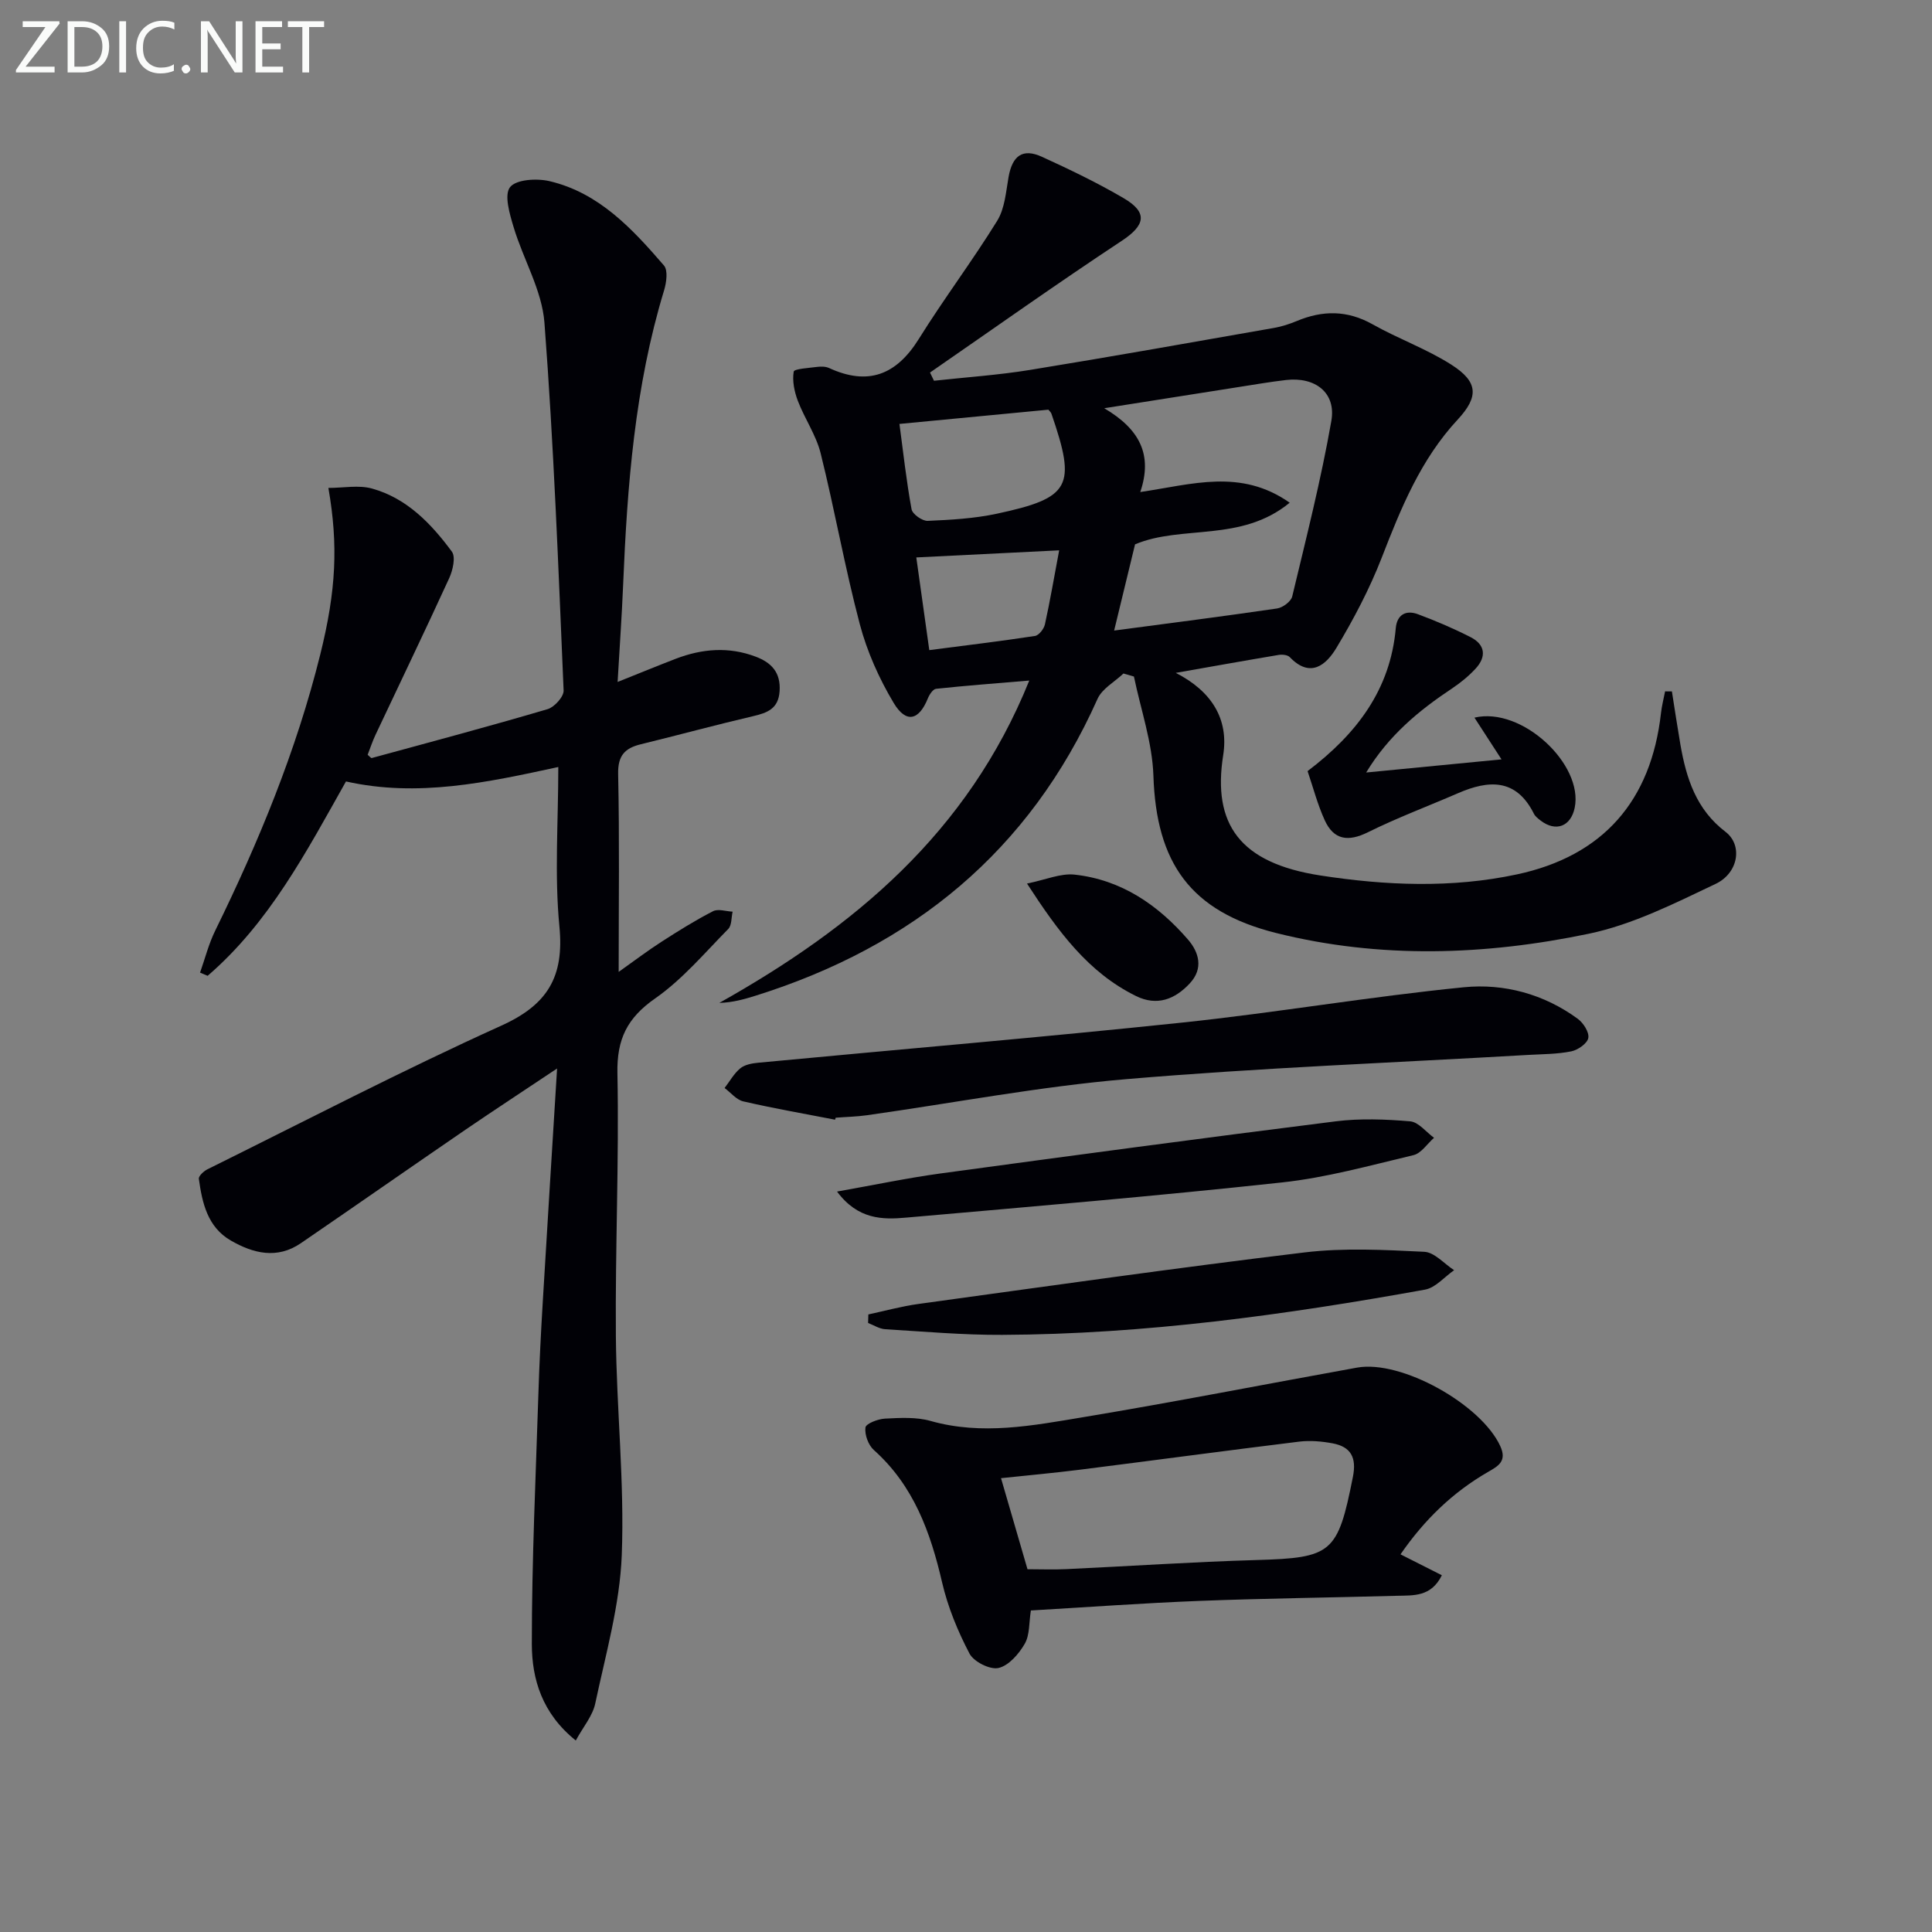
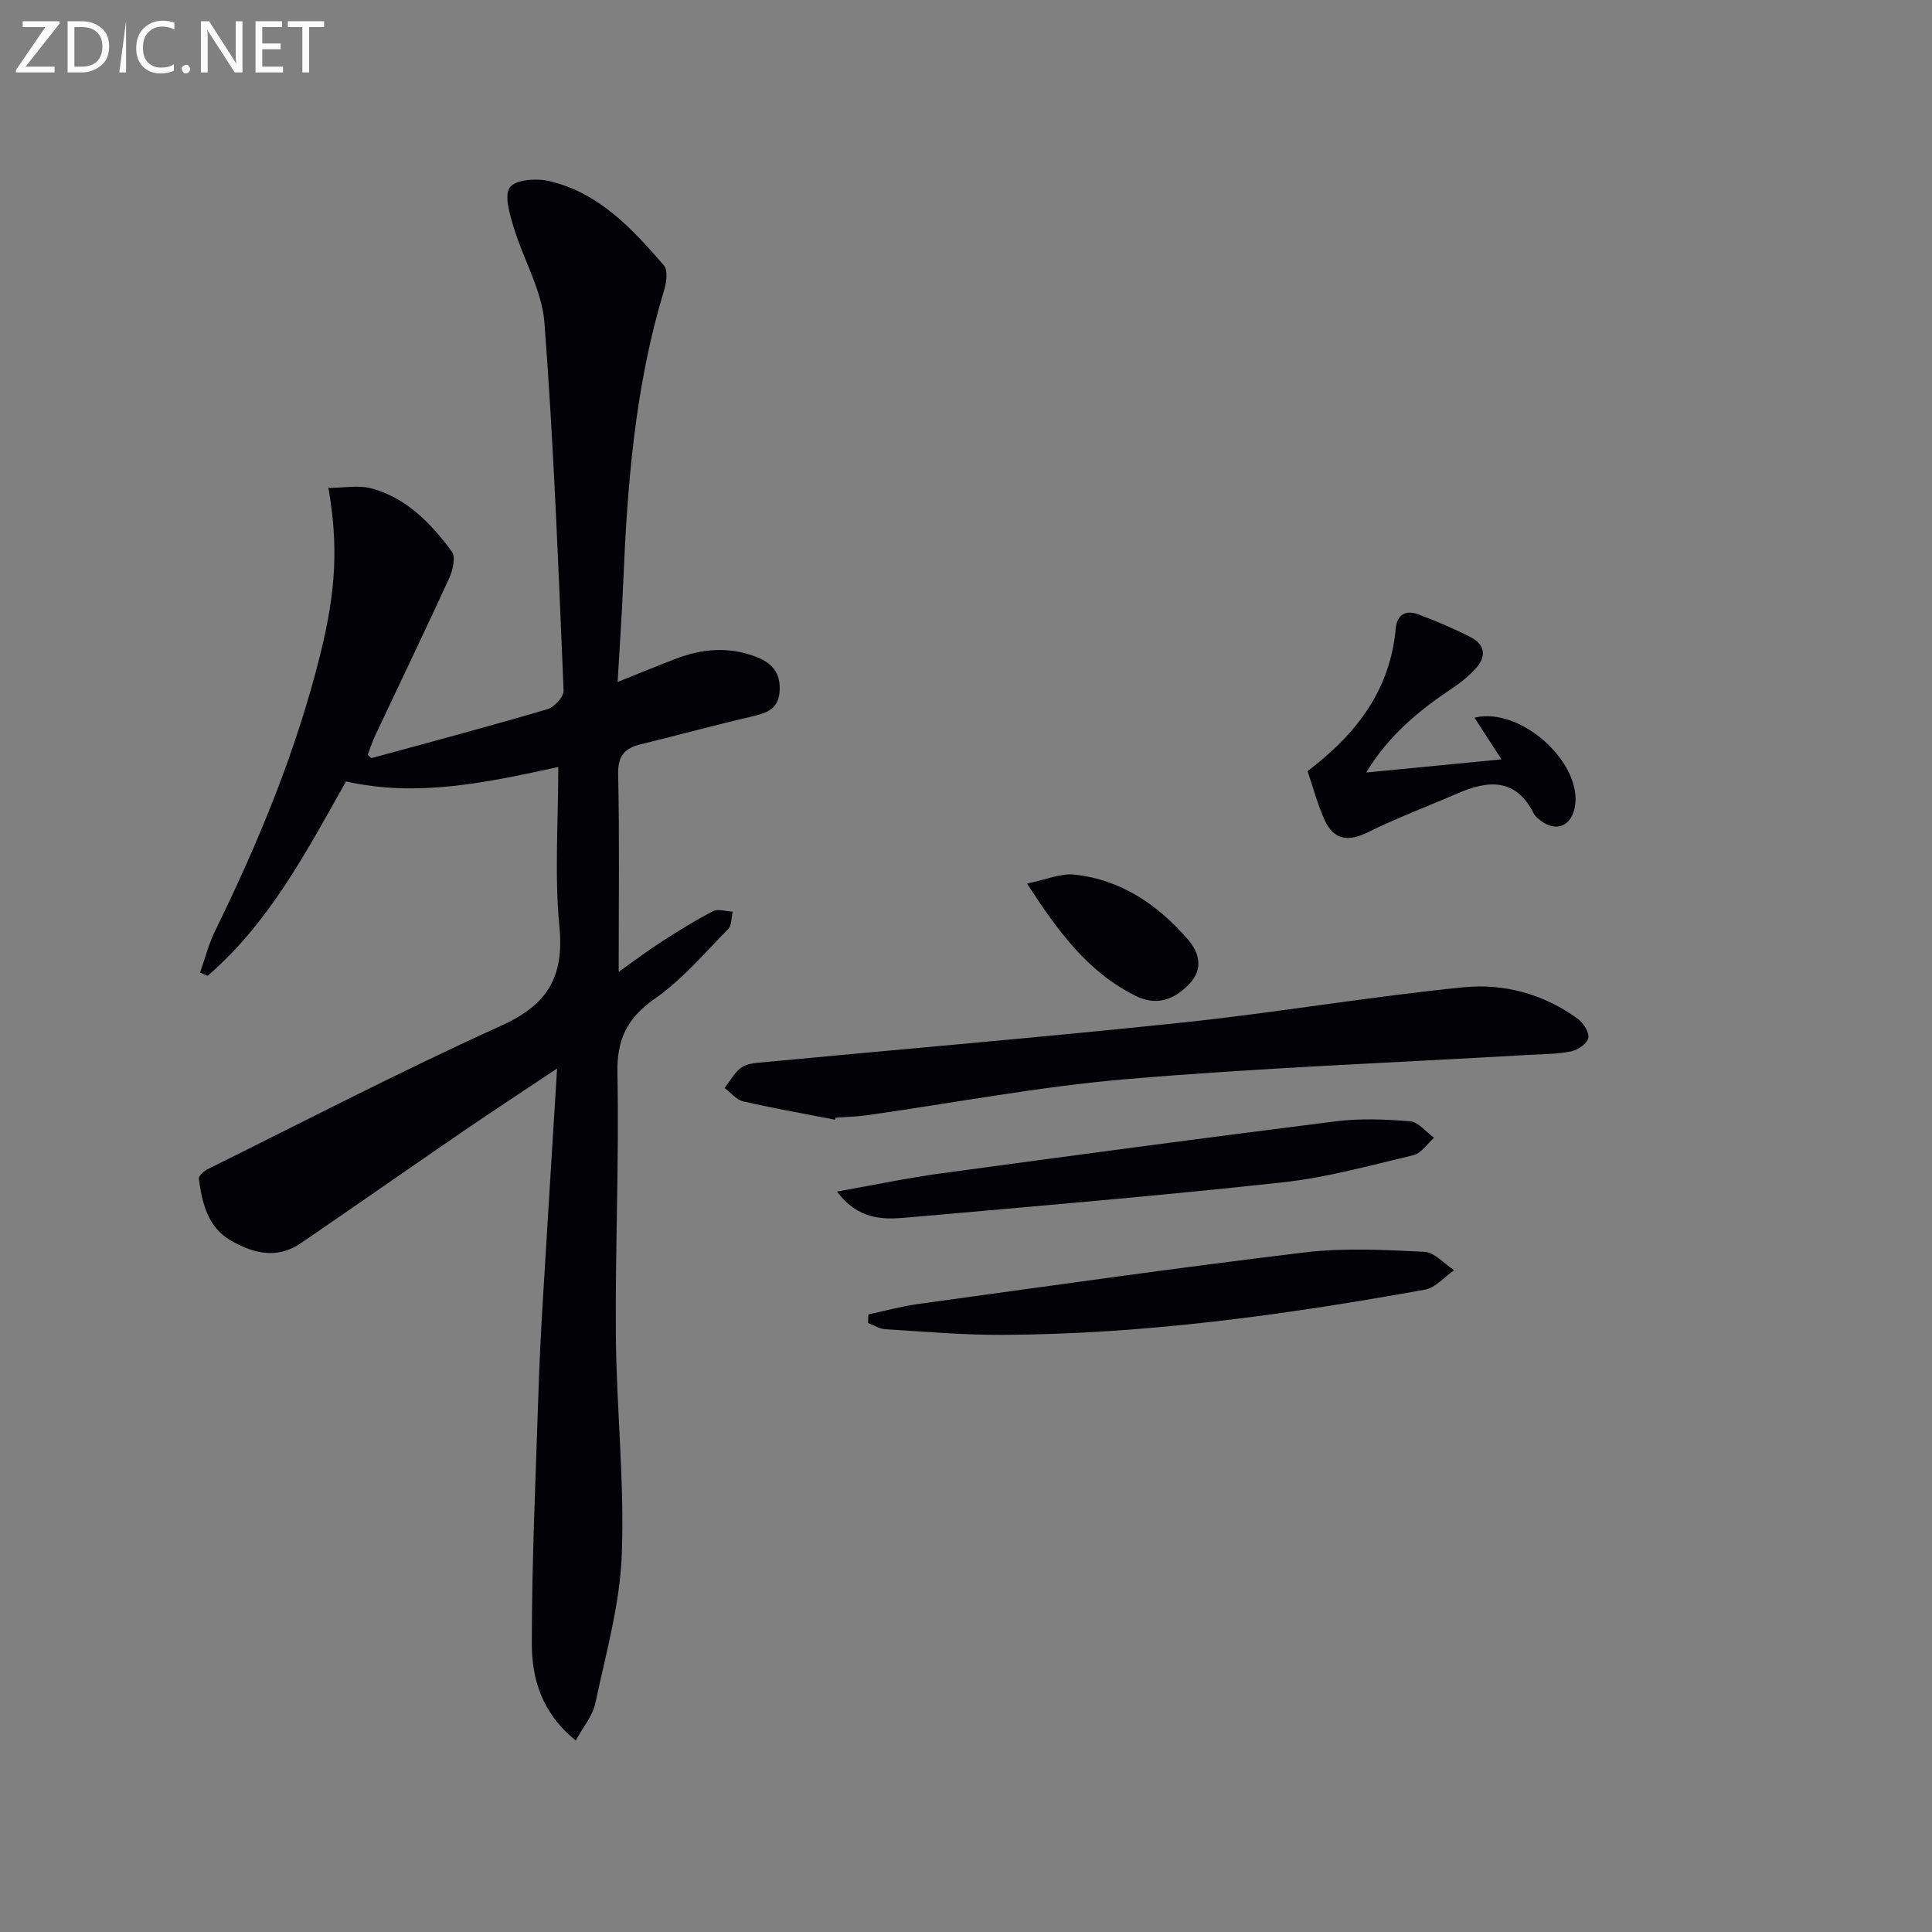
<svg xmlns="http://www.w3.org/2000/svg" enable-background="new 0 0 400 400" viewBox="0 0 400 400">
  <rect x="0" y="0" width="400" height="400" fill="#808080" stroke="none" />
  <g fill="#010106">
-     <path d="m243.43 139.31c7.42 3.79 11 9.55 9.82 17.03-2.25 14.28 3.4 22.34 20.13 24.92 13.48 2.08 27.17 2.66 40.65-.22 17.85-3.8 27.82-15.21 29.86-33.41.17-1.51.56-3 .85-4.49.47 0 .94.01 1.41.01.58 3.67 1.13 7.35 1.76 11.01 1.22 6.99 3.26 13.43 9.35 18.07 3.56 2.72 2.72 8.49-2.06 10.77-8.48 4.03-17.14 8.41-26.21 10.31-21.46 4.49-43.27 5.24-64.77-.14-17.77-4.45-24.83-14.51-25.42-32.59-.23-6.87-2.62-13.68-4.03-20.51-.72-.21-1.45-.42-2.17-.63-1.83 1.74-4.43 3.14-5.38 5.28-14.07 31.5-38.25 51.22-70.76 61.42-2.34.73-4.69 1.41-7.53 1.5 27.81-15.62 51.41-35.13 64.17-66.74-6.97.59-13.14 1.05-19.3 1.71-.64.07-1.39 1.2-1.7 1.99-1.84 4.55-4.49 5.24-7.07.94-3.02-5.05-5.52-10.64-7.02-16.32-3.09-11.68-5.18-23.62-8.1-35.36-.94-3.78-3.32-7.18-4.73-10.88-.72-1.89-1.17-4.12-.85-6.04.1-.59 3.15-.75 4.87-.98.8-.1 1.75-.09 2.46.24 8.08 3.71 13.93 1.43 18.58-6.04 5.17-8.3 11.08-16.13 16.22-24.45 1.57-2.54 1.81-5.97 2.35-9.05.78-4.43 2.92-6.02 6.91-4.2 5.75 2.63 11.48 5.38 16.92 8.57 5.12 3 4.45 5.64-.45 8.87-13.38 8.83-26.45 18.12-39.64 27.23.27.57.55 1.13.82 1.7 6.63-.73 13.3-1.17 19.87-2.24 16.86-2.74 33.67-5.74 50.49-8.69 1.62-.28 3.22-.8 4.74-1.43 5.37-2.25 10.47-2.27 15.72.68 5.32 3 11.19 5.09 16.31 8.36 5.51 3.52 5.74 6.58 1.29 11.37-7.67 8.26-11.74 18.33-15.73 28.61-2.51 6.45-5.79 12.68-9.36 18.63-2.11 3.52-5.39 6.4-9.67 1.93-.44-.46-1.54-.58-2.27-.46-7.09 1.19-14.21 2.47-21.33 3.72zm-7.35-37.44c10.75-1.58 20.79-4.92 30.94 2.21-10.07 8.27-22.31 4.53-32.02 8.62-1.41 5.8-2.76 11.37-4.33 17.85 11.43-1.52 22.59-2.94 33.72-4.57 1.18-.17 2.9-1.44 3.15-2.49 2.89-12.07 5.96-24.13 8.1-36.34 1.03-5.85-3.35-9.18-9.4-8.47-3.29.38-6.56.95-9.84 1.46-8.88 1.39-17.76 2.8-27.78 4.38 7.36 4.34 10.07 9.64 7.46 17.35zm-19.02-17.05c-10.13.97-20.3 1.94-30.84 2.95.8 5.97 1.44 11.86 2.51 17.67.19 1.01 2.22 2.45 3.34 2.4 4.79-.21 9.64-.48 14.31-1.48 15.31-3.28 16.5-5.65 11.31-20.7-.1-.3-.38-.52-.63-.84zm2.23 29.12c-10.47.52-19.87.99-29.58 1.47.87 6.18 1.71 12.19 2.69 19.19 7.54-.98 14.72-1.84 21.87-2.93.82-.12 1.86-1.46 2.07-2.4 1.06-4.82 1.89-9.7 2.95-15.33z" />
    <path d="m115.59 158.8c-14.8 3.21-29.11 6.32-43.96 2.99-8.19 14.55-15.89 29.26-28.64 40.24-.52-.22-1.05-.44-1.57-.66 1.03-2.91 1.79-5.96 3.15-8.72 9.02-18.39 16.79-37.24 21.74-57.16 3.29-13.24 3.74-22.63 1.68-34.47 3.11 0 6.27-.64 9.04.13 7.2 2 12.24 7.26 16.52 13.05.83 1.12.2 3.87-.55 5.51-4.98 10.87-10.18 21.65-15.27 32.46-.63 1.34-1.09 2.76-1.61 4.1.38.31.68.71.85.67 12.16-3.31 24.33-6.56 36.41-10.12 1.41-.42 3.36-2.58 3.31-3.86-1.08-25.4-2.04-50.82-3.97-76.16-.51-6.71-4.39-13.12-6.38-19.77-.82-2.72-2-6.68-.74-8.28 1.27-1.62 5.57-1.86 8.19-1.24 10.25 2.42 17.12 9.87 23.67 17.45.87 1 .52 3.54.03 5.16-6.06 19.9-7.63 40.41-8.48 61.03-.27 6.46-.73 12.91-1.14 20.04 4.44-1.77 8.22-3.33 12.04-4.8 5.46-2.09 10.98-2.55 16.56-.43 3.28 1.24 5.19 3.29 4.94 7.13-.24 3.67-2.55 4.5-5.55 5.2-7.75 1.81-15.44 3.91-23.18 5.8-3.33.81-4.78 2.35-4.7 6.17.29 13.31.11 26.64.11 40.96 3.33-2.36 6.01-4.4 8.84-6.22 3.48-2.24 7.01-4.45 10.69-6.34 1.06-.55 2.69.03 4.06.09-.28 1.21-.16 2.82-.9 3.58-4.89 4.96-9.48 10.43-15.12 14.37-5.79 4.04-7.97 8.41-7.83 15.5.36 18.13-.47 36.28-.32 54.41.13 15.12 1.8 30.27 1.22 45.35-.4 10.3-3.33 20.54-5.49 30.73-.54 2.56-2.49 4.83-4.03 7.66-6.97-5.59-9.09-12.7-9.1-19.95-.01-17.28.81-34.57 1.36-51.85.2-6.32.52-12.63.9-18.94.93-15.73 1.93-31.45 2.97-48.39-6.92 4.62-12.98 8.58-18.95 12.66-11.39 7.8-22.71 15.71-34.1 23.51-4.91 3.36-9.85 2.13-14.5-.55-4.82-2.78-5.93-7.77-6.62-12.78-.08-.58 1.02-1.59 1.78-1.97 20.23-10.01 40.27-20.44 60.82-29.73 9.61-4.34 13.06-10.12 12.05-20.53-1.04-10.7-.23-21.59-.23-33.03z" />
-     <path d="m289.96 321.81c3.26 1.65 5.85 2.95 8.56 4.33-2.22 4.52-5.91 4.16-9.31 4.25-13.63.38-27.28.53-40.91 1.06-11.6.45-23.18 1.3-34.87 1.98-.4 2.51-.21 5.06-1.27 6.9-1.21 2.1-3.31 4.53-5.44 5.01-1.75.4-5.12-1.3-6-2.99-2.43-4.64-4.49-9.64-5.67-14.74-2.41-10.4-5.89-20.03-14.13-27.4-1.14-1.02-1.93-3.17-1.74-4.66.1-.8 2.59-1.77 4.04-1.84 3.14-.16 6.47-.36 9.44.48 10.66 3.02 21.15.96 31.56-.77 18.96-3.15 37.82-6.86 56.74-10.27 9.16-1.65 25.66 7.59 29.64 16.22 1.45 3.13-.36 4.14-2.5 5.37-7.3 4.2-13.19 9.9-18.14 17.07zm-77.23 3.08c2.79 0 5.43.11 8.06-.02 13.1-.61 26.19-1.5 39.29-1.88 15.71-.45 16.89-1.38 20.03-17.25.78-3.96-.41-6.2-4.2-6.91-2.25-.42-4.64-.63-6.89-.36-15.14 1.86-30.25 3.9-45.38 5.81-5.49.69-11.01 1.19-16.39 1.76 1.88 6.51 3.59 12.38 5.48 18.85z" />
    <path d="m172.89 231.82c-6.34-1.23-12.71-2.34-19-3.79-1.43-.33-2.59-1.81-3.87-2.77 1.06-1.38 1.93-2.98 3.23-4.06.93-.77 2.42-1.05 3.69-1.17 29.28-2.78 58.6-5.24 87.85-8.32 19.47-2.05 38.81-5.38 58.3-7.31 8.29-.82 16.56 1.4 23.55 6.52 1.17.85 2.42 2.79 2.2 3.98-.2 1.13-2.15 2.49-3.52 2.77-2.91.59-5.94.57-8.93.74-27.71 1.61-55.48 2.66-83.13 5.01-18.01 1.53-35.86 4.95-53.78 7.48-2.13.3-4.3.34-6.46.51-.05.13-.09.27-.13.41z" />
    <path d="m173.3 246.7c7.73-1.37 14.51-2.8 21.36-3.74 27.28-3.71 54.57-7.37 81.89-10.8 5.07-.64 10.31-.43 15.41 0 1.73.15 3.3 2.22 4.94 3.41-1.41 1.24-2.65 3.21-4.26 3.59-9.01 2.14-18.03 4.66-27.21 5.65-25.89 2.81-51.84 5-77.78 7.28-4.94.45-10.02.42-14.35-5.39z" />
    <path d="m179.78 272.14c3.46-.74 6.88-1.69 10.38-2.17 26.63-3.66 53.25-7.46 79.94-10.67 8.16-.98 16.53-.53 24.78-.13 2.12.1 4.12 2.48 6.18 3.81-2 1.38-3.84 3.62-6.01 4.02-28.95 5.23-58.05 9.24-87.54 9.37-8.08.04-16.16-.68-24.24-1.17-1.2-.07-2.36-.84-3.54-1.29.02-.59.04-1.18.05-1.77z" />
    <path d="m310.87 157.22c-2.05-3.16-3.76-5.8-5.6-8.64 9.84-2.34 22.62 9.72 20.75 18.68-.81 3.87-3.92 5.04-7.06 2.62-.52-.4-1.11-.85-1.39-1.42-3.67-7.33-9.34-7-15.72-4.23-6.21 2.69-12.58 5.08-18.64 8.08-4.08 2.02-7.07 1.61-8.94-2.49-1.49-3.27-2.4-6.79-3.55-10.17 10.22-7.74 17.14-16.9 18.26-29.59.25-2.81 2.1-3.81 4.57-2.9 3.71 1.38 7.38 2.95 10.91 4.75 3.06 1.55 3.33 4.06 1.04 6.53-1.44 1.56-3.14 2.94-4.91 4.12-6.83 4.55-13.07 9.68-17.74 17.38 9.38-.91 18.28-1.77 28.02-2.72z" />
    <path d="m212.63 182.93c3.9-.79 6.96-2.16 9.84-1.85 9.68 1.05 17.3 6.28 23.51 13.47 2.24 2.6 3.23 5.95.37 9.03-3.1 3.34-6.81 4.77-11.15 2.64-9.91-4.88-16.11-13.34-22.57-23.29z" />
  </g>
  <path d="m12.4 4.8-7.1 9h6v1.2h-8v-.5l6.1-8.9h-4.7v-1.2h7.6v.4z" fill="#fafbfa" />
  <path d="m14 14v-9.6h3c1.6 0 2.9.5 4 1.4s1.6 2.2 1.6 3.8-.5 3-1.6 3.9-2.4 1.5-4 1.5h-3zm1.4-8.4v8.2h1.6c1.3 0 2.4-.4 3.1-1.1s1.1-1.8 1.1-3.1-.4-2.3-1.2-3-1.8-1-3.1-1z" fill="#fafbfa" />
-   <path d="m26.1 4.4v10.6h-1.4v-10.6z" fill="#fafbfa" />
+   <path d="m26.1 4.4v10.6h-1.4z" fill="#fafbfa" />
  <path d="m36.1 14.6c-.8.4-1.8.6-2.9.6-1.5 0-2.7-.5-3.6-1.4s-1.4-2.2-1.4-3.8c0-1.7.5-3.1 1.5-4.1s2.3-1.6 3.9-1.6c1 0 1.8.1 2.5.4v1.4c-.8-.4-1.6-.6-2.5-.6-1.2 0-2.1.4-2.9 1.2s-1.1 1.8-1.1 3.2c0 1.3.3 2.3 1 3s1.6 1.1 2.7 1.1c1 0 2-.2 2.7-.7v1.3z" fill="#fafbfa" />
  <path d="m37.6 14.3c0-.2.1-.5.3-.6s.4-.3.6-.3c.3 0 .5.1.6.3s.3.4.3.6-.1.4-.3.6-.4.3-.6.3c-.3 0-.5-.1-.6-.3s-.3-.4-.3-.6z" fill="#fafbfa" />
  <path d="m50.2 15h-1.6l-5.3-8.2c-.2-.2-.3-.5-.4-.7 0 .2.1.7.1 1.5v7.4h-1.4v-10.6h1.7l5.2 8.1c.2.4.4.6.4.7 0-.3-.1-.8-.1-1.5v-7.3h1.4z" fill="#fafbfa" />
  <path d="m58.6 15h-5.7v-10.6h5.5v1.2h-4.1v3.4h3.8v1.2h-3.8v3.6h4.3z" fill="#fafbfa" />
  <path d="m67.1 5.6h-3.1v9.4h-1.4v-9.4h-3v-1.2h7.5z" fill="#fafbfa" />
</svg>